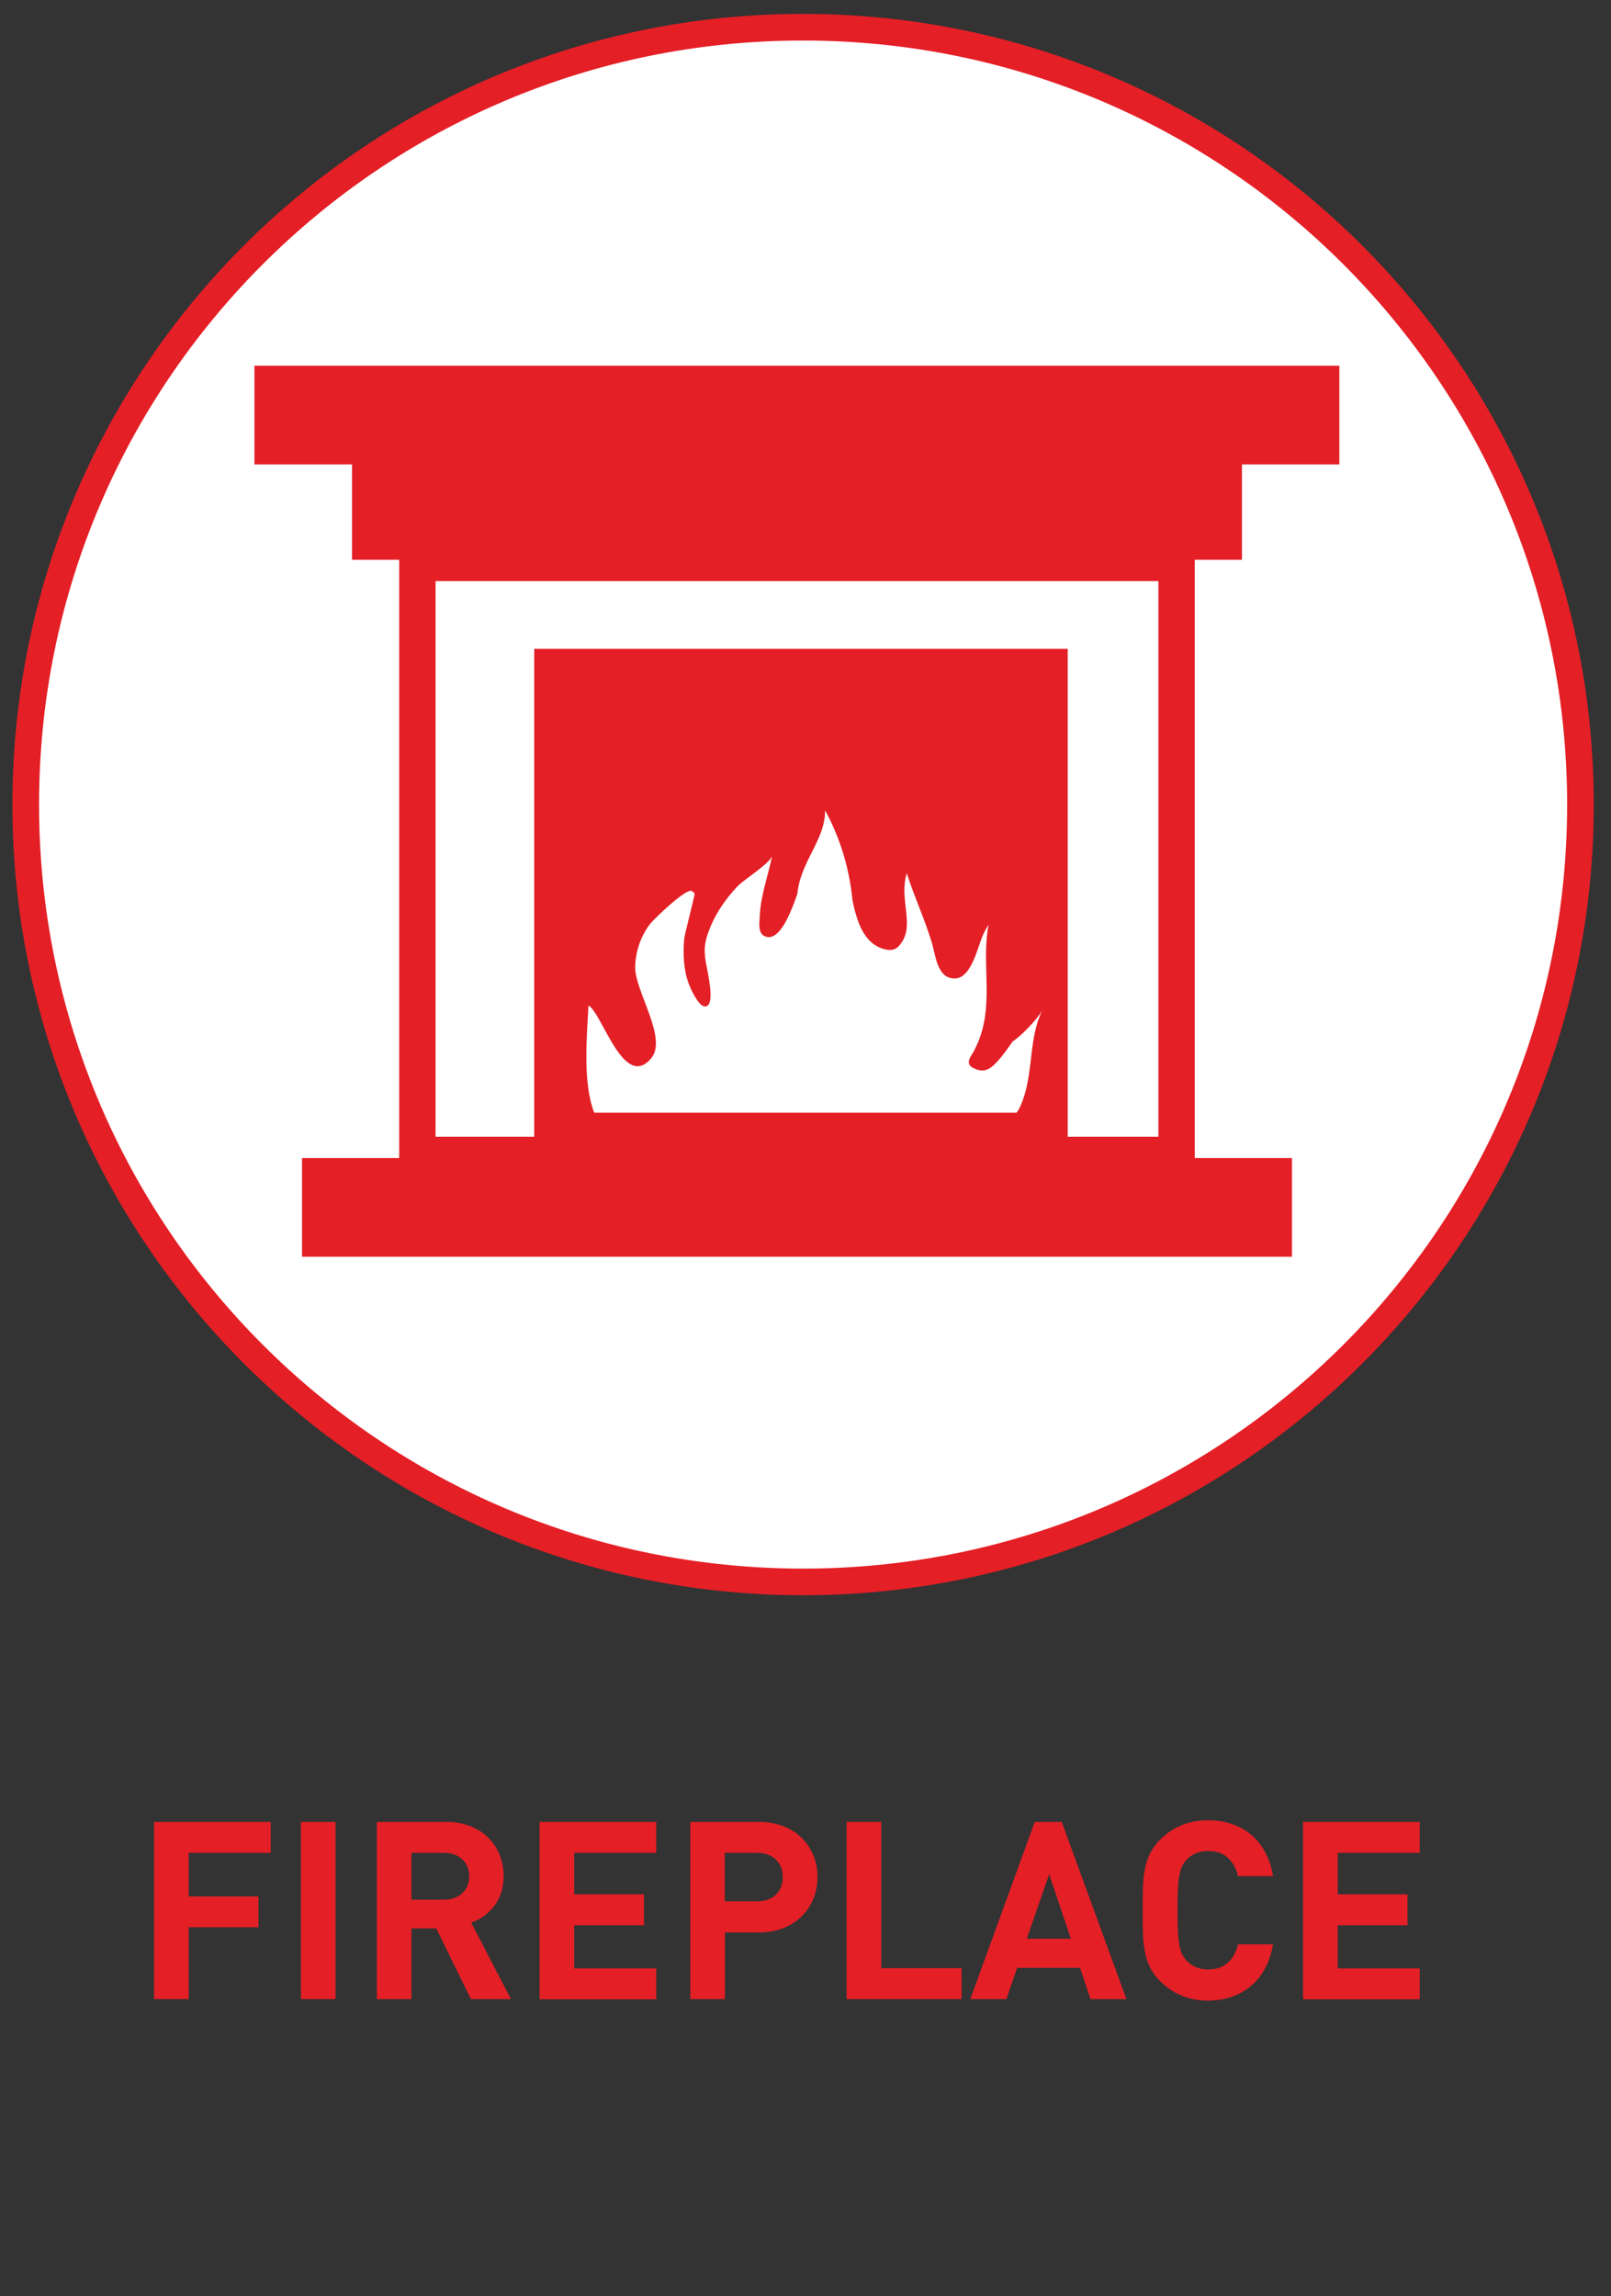
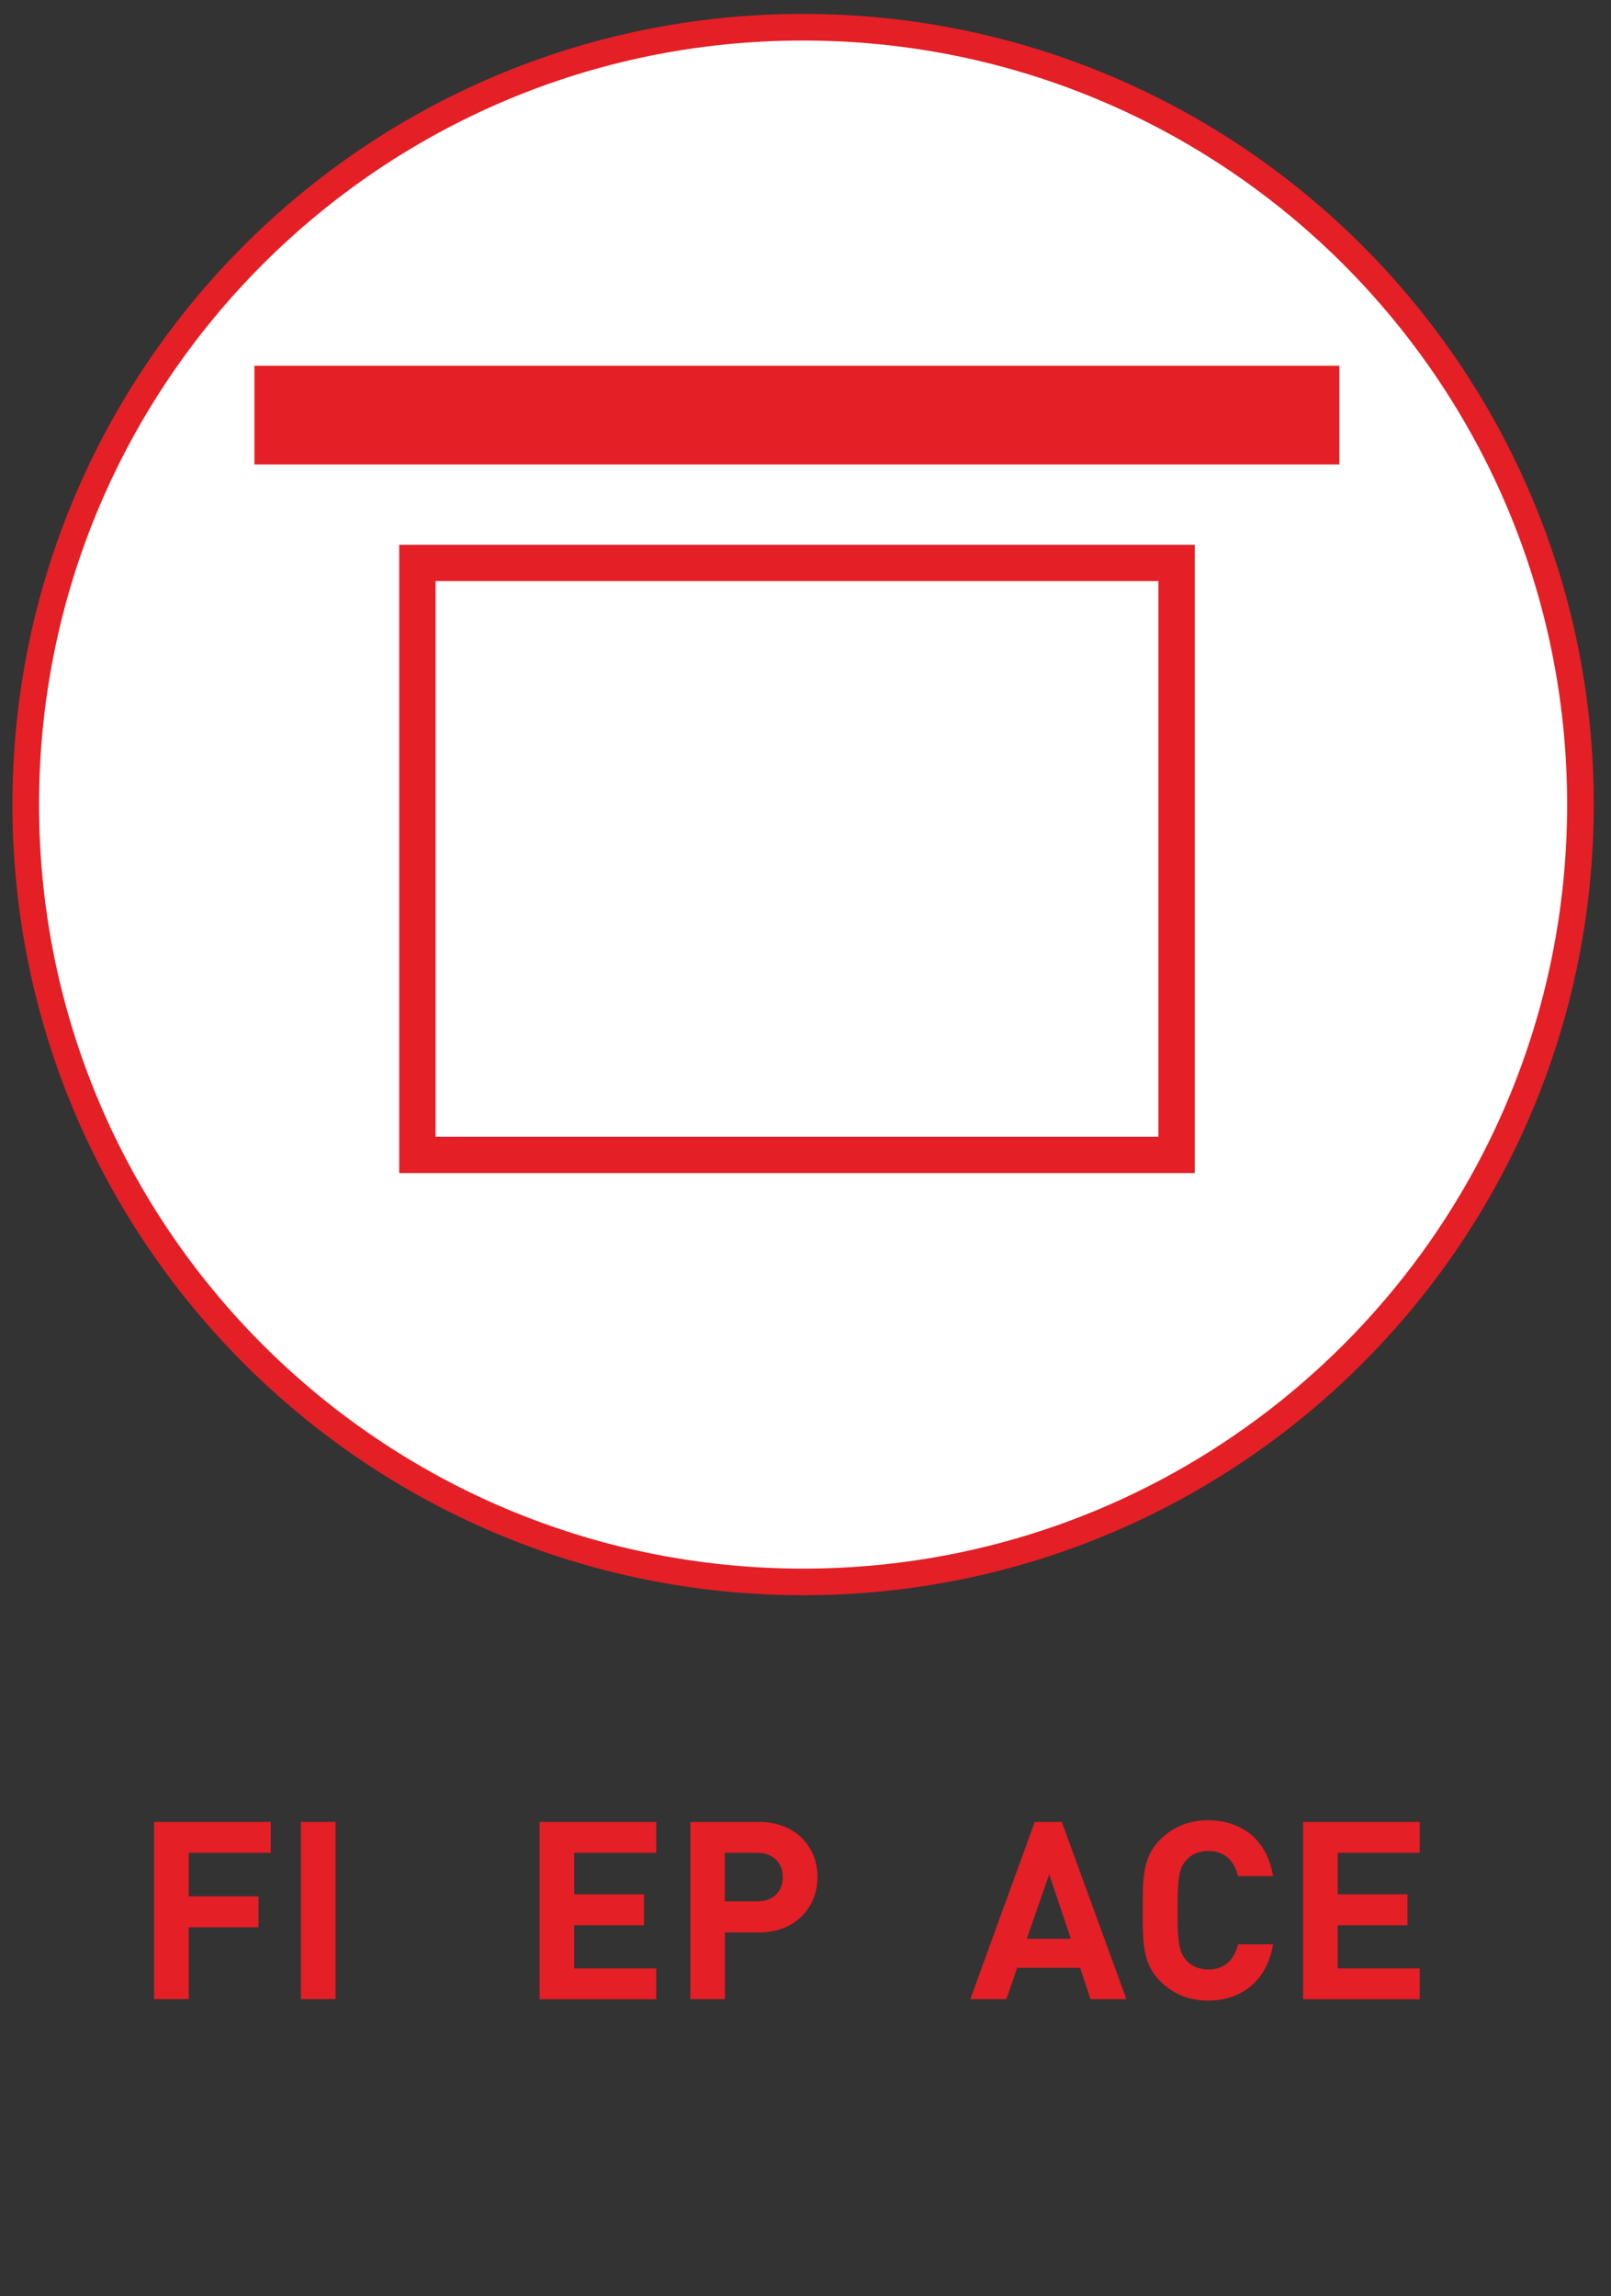
<svg xmlns="http://www.w3.org/2000/svg" version="1.1" id="Layer_1" x="0px" y="0px" viewBox="0 0 87 124" style="enable-background:new 0 0 87 124;" xml:space="preserve">
  <rect x="0" y="0" width="87" height="124" fill="#333333" stroke="none" />
  <style type="text/css">
	.st0{fill:#E41F26;}
	.st1{fill:#FFFFFF;stroke:#E41F26;stroke-width:1.438;}
	.st2{fill:none;stroke:#E41F26;stroke-width:1.962;stroke-miterlimit:10;}
	.st3{fill:#FFFFFF;}
</style>
  <g>
    <g>
      <path class="st0" d="M10.19,100.06v2.35h3.77v1.67h-3.77v3.88H8.32v-9.57h6.3v1.67H10.19z" />
      <path class="st0" d="M16.25,107.96v-9.57h1.87v9.57H16.25z" />
-       <path class="st0" d="M25.43,107.96l-1.87-3.82h-1.34v3.82h-1.87v-9.57h3.75c1.95,0,3.1,1.33,3.1,2.93c0,1.34-0.82,2.18-1.75,2.51    l2.14,4.13H25.43z M23.98,100.06h-1.76v2.53h1.76c0.82,0,1.36-0.52,1.36-1.26C25.34,100.58,24.8,100.06,23.98,100.06z" />
      <path class="st0" d="M29.14,107.96v-9.57h6.3v1.67h-4.43v2.24h3.77v1.67h-3.77v2.33h4.43v1.67H29.14z" />
      <path class="st0" d="M40.99,104.36h-1.84v3.6h-1.87v-9.57h3.71c1.98,0,3.16,1.36,3.16,2.98S42.96,104.36,40.99,104.36z     M40.89,100.06h-1.75v2.62h1.75c0.85,0,1.38-0.52,1.38-1.3C42.28,100.6,41.74,100.06,40.89,100.06z" />
-       <path class="st0" d="M45.72,107.96v-9.57h1.87v7.9h4.34v1.67H45.72z" />
      <path class="st0" d="M58.89,107.96l-0.56-1.69h-3.4l-0.58,1.69H52.4l3.48-9.57h1.46l3.49,9.57H58.89z M56.66,101.22l-1.21,3.48    h2.38L56.66,101.22z" />
      <path class="st0" d="M65.23,108.04c-1.05,0-1.91-0.38-2.58-1.05c-0.97-0.97-0.94-2.16-0.94-3.82s-0.03-2.85,0.94-3.82    c0.67-0.67,1.53-1.05,2.58-1.05c1.79,0,3.19,1.02,3.52,3.02h-1.89c-0.19-0.77-0.67-1.36-1.61-1.36c-0.51,0-0.93,0.19-1.19,0.5    c-0.36,0.4-0.47,0.86-0.47,2.7c0,1.84,0.11,2.3,0.47,2.7c0.27,0.31,0.68,0.5,1.19,0.5c0.94,0,1.42-0.59,1.61-1.36h1.89    C68.41,107.02,67,108.04,65.23,108.04z" />
      <path class="st0" d="M70.37,107.96v-9.57h6.3v1.67h-4.43v2.24h3.77v1.67h-3.77v2.33h4.43v1.67H70.37z" />
    </g>
    <g>
      <g>
        <path class="st1" d="M1.39,43.45c0,23.18,18.79,41.98,41.98,41.98c23.18,0,41.98-18.8,41.98-41.98     c0-23.19-18.8-41.98-41.98-41.98C20.18,1.46,1.39,20.26,1.39,43.45" />
      </g>
      <rect x="13.74" y="19.75" class="st0" width="58.59" height="5.33" />
-       <rect x="19.01" y="24.9" class="st0" width="48.06" height="5.33" />
-       <rect x="16.31" y="62.54" class="st0" width="53.46" height="5.33" />
      <rect x="22.54" y="30.4" class="st2" width="41" height="31.97" />
-       <rect x="28.85" y="35.04" class="st0" width="28.81" height="27.33" />
      <path class="st3" d="M55.03,59.89c0.74-1.47,0.53-3.26,1.02-4.74c0.07-0.21,0.15-0.42,0.26-0.62c-0.28,0.5-1.16,1.42-1.62,1.71    c-0.12,0.17-0.23,0.33-0.35,0.49c-0.12,0.16-0.24,0.32-0.36,0.46c-0.36,0.41-0.7,0.77-1.25,0.56c-0.27-0.1-0.39-0.21-0.41-0.36    c-0.01-0.14,0.07-0.32,0.23-0.55c1.15-2.06,0.55-4.14,0.74-6.22c0.02-0.23,0.05-0.46,0.1-0.69c-0.11,0.17-0.21,0.36-0.3,0.55    c-0.3,0.66-0.62,2.34-1.52,2.36c-0.97,0.02-1.04-1.26-1.25-1.94c-0.38-1.26-0.95-2.48-1.35-3.74c-0.44,1.39,0.44,2.77-0.31,3.78    c-0.09,0.14-0.2,0.25-0.34,0.31c-0.14,0.06-0.31,0.07-0.52,0.02c-0.89-0.21-1.33-1.01-1.59-1.93c-0.07-0.23-0.12-0.47-0.17-0.71    c-0.16-1.6-0.6-3.24-1.48-4.87c0,1.63-1.32,2.72-1.5,4.51c-0.03,0.09-0.08,0.23-0.14,0.39c-0.3,0.81-0.9,2.26-1.64,1.89    c-0.37-0.19-0.26-0.72-0.25-1.08c0.05-1.13,0.45-2.16,0.67-3.26c-0.07,0.38-1.56,1.32-1.86,1.64c-0.69,0.73-1.26,1.56-1.6,2.53    c-0.31,0.87-0.17,1.33-0.01,2.18c0.06,0.35,0.37,1.84-0.18,1.79c-0.34-0.03-0.76-0.95-0.86-1.24c-0.28-0.74-0.31-1.62-0.24-2.4    c0.02-0.27,0.6-2.43,0.56-2.46c-0.04-0.04-0.08-0.08-0.13-0.12c-0.26-0.25-2.09,1.52-2.3,1.8c-0.49,0.66-0.75,1.44-0.78,2.27    c-0.03,1.32,1.78,3.87,0.86,4.96c-1.48,1.74-2.64-2.45-3.38-2.86c-0.09,1.71-0.32,4.16,0.31,5.79H54.9    C54.94,60.03,54.99,59.96,55.03,59.89z" />
    </g>
  </g>
</svg>